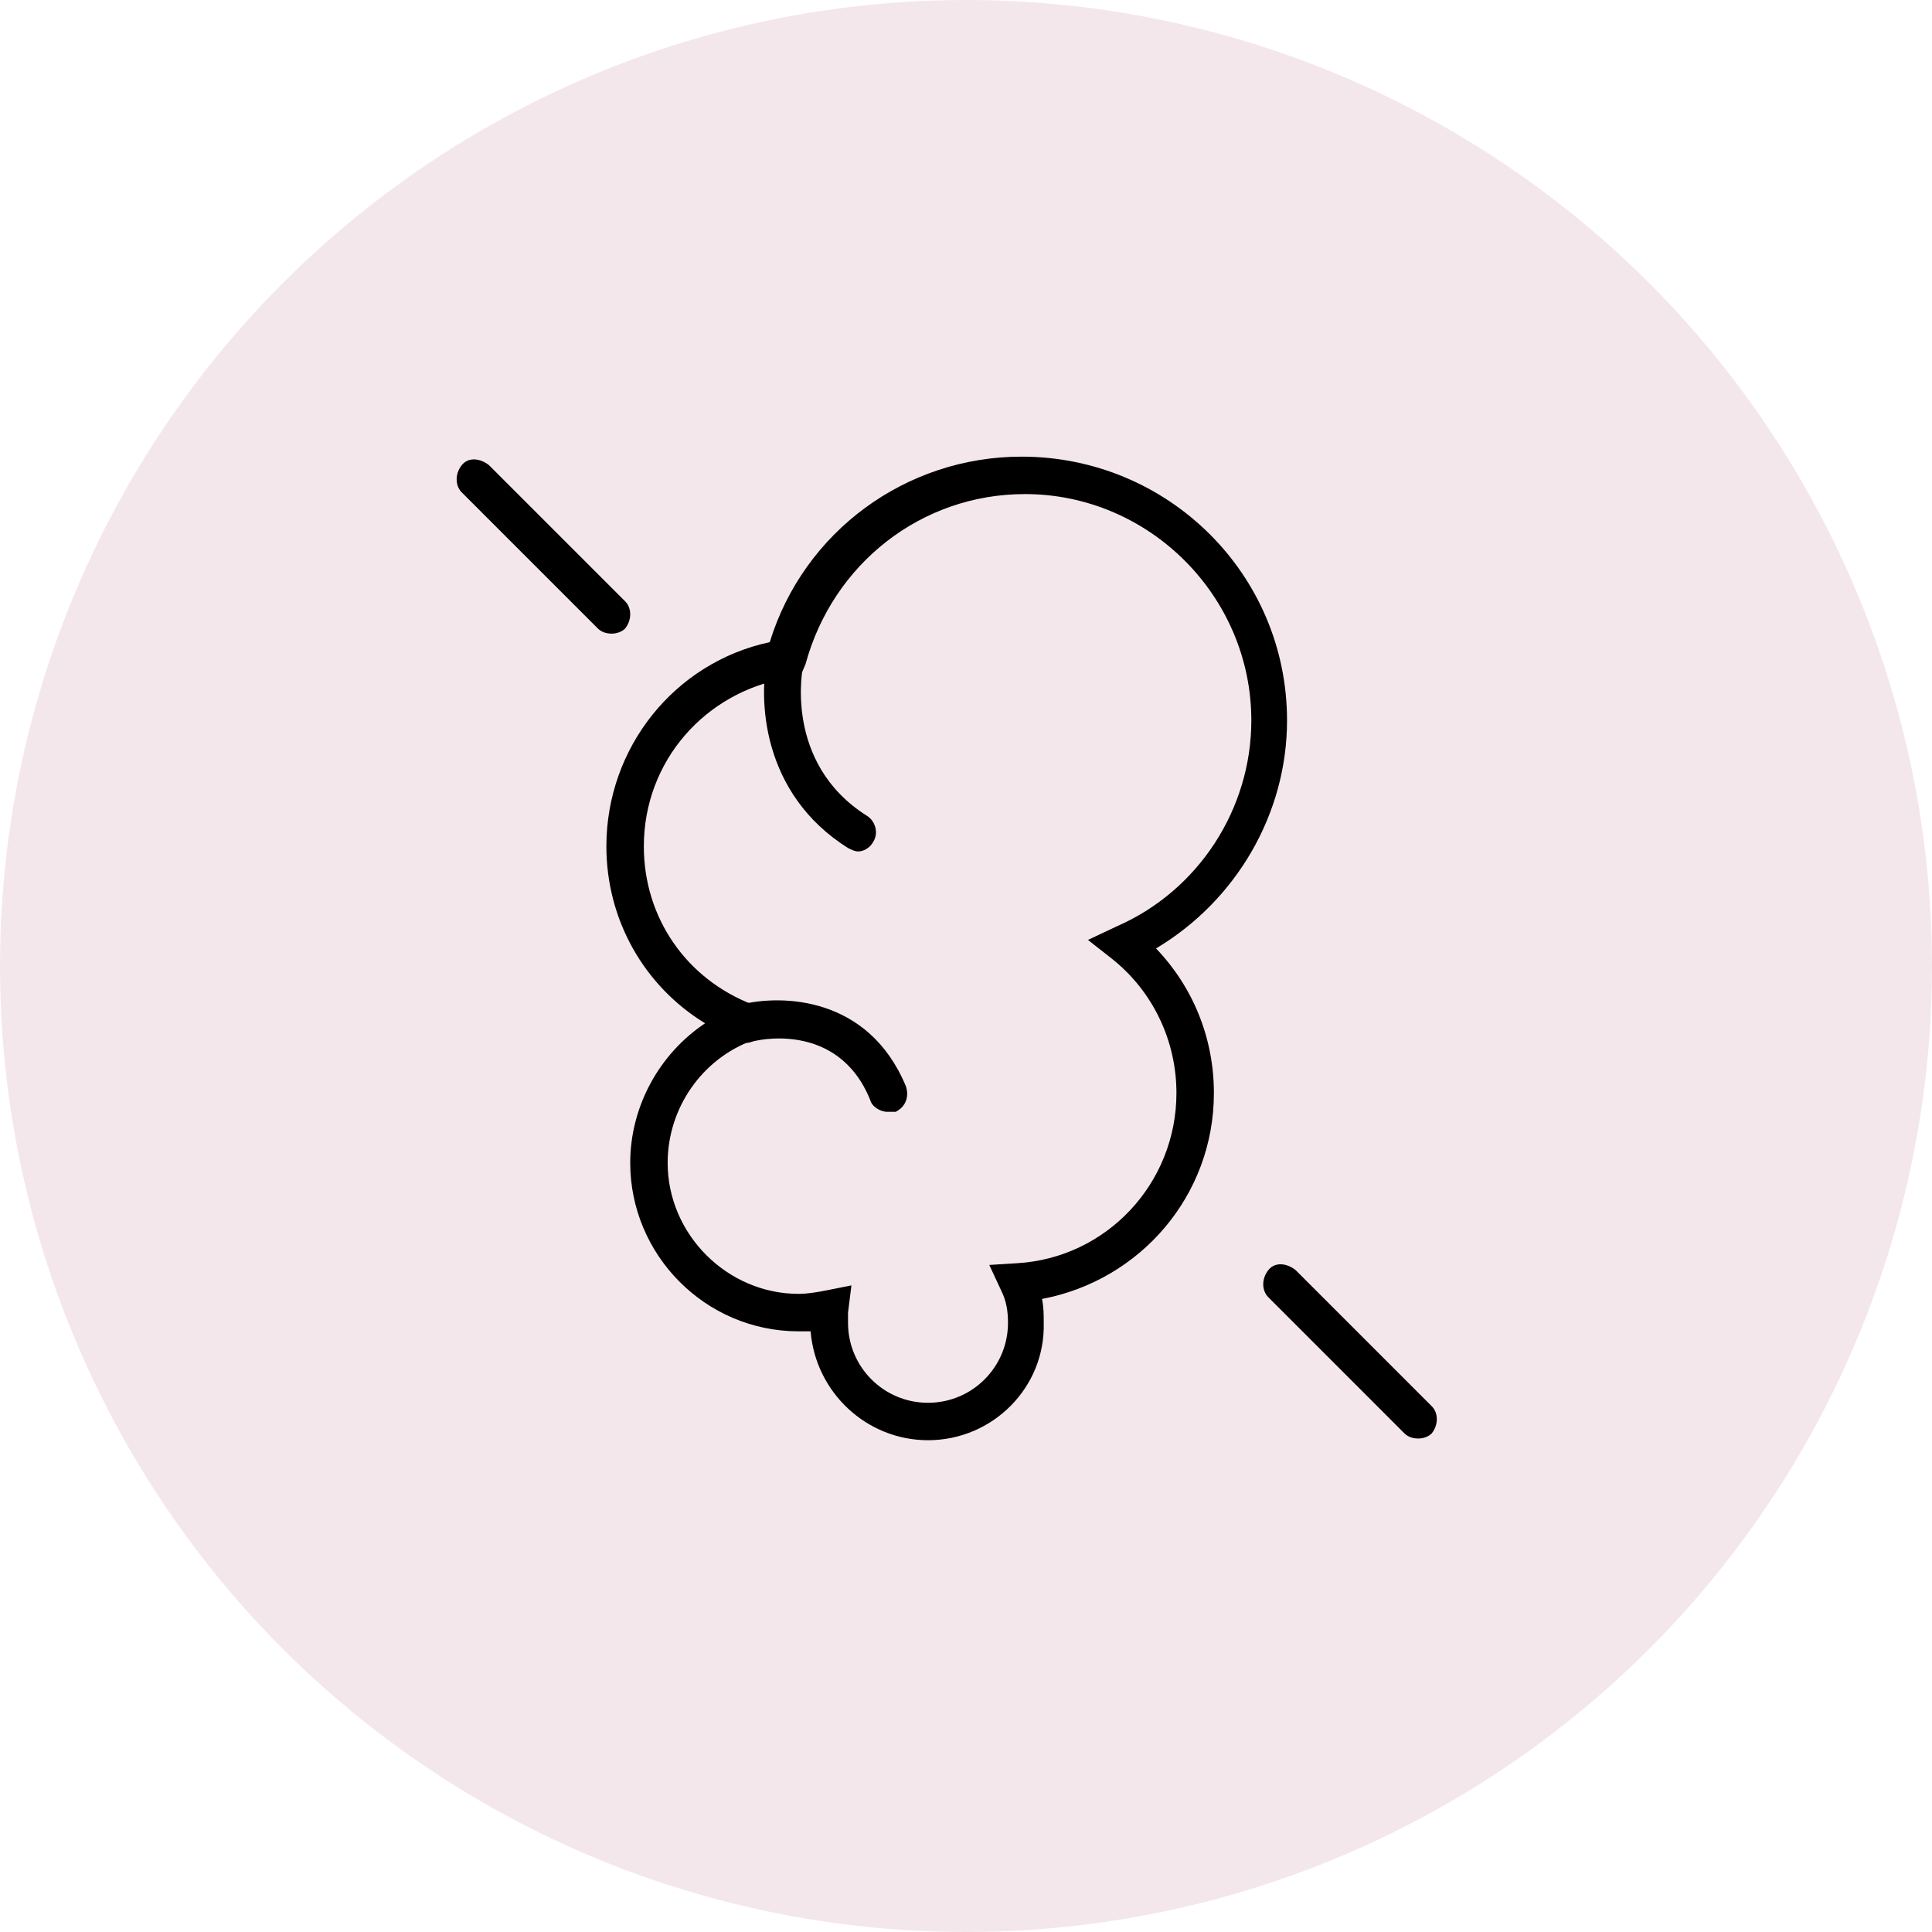
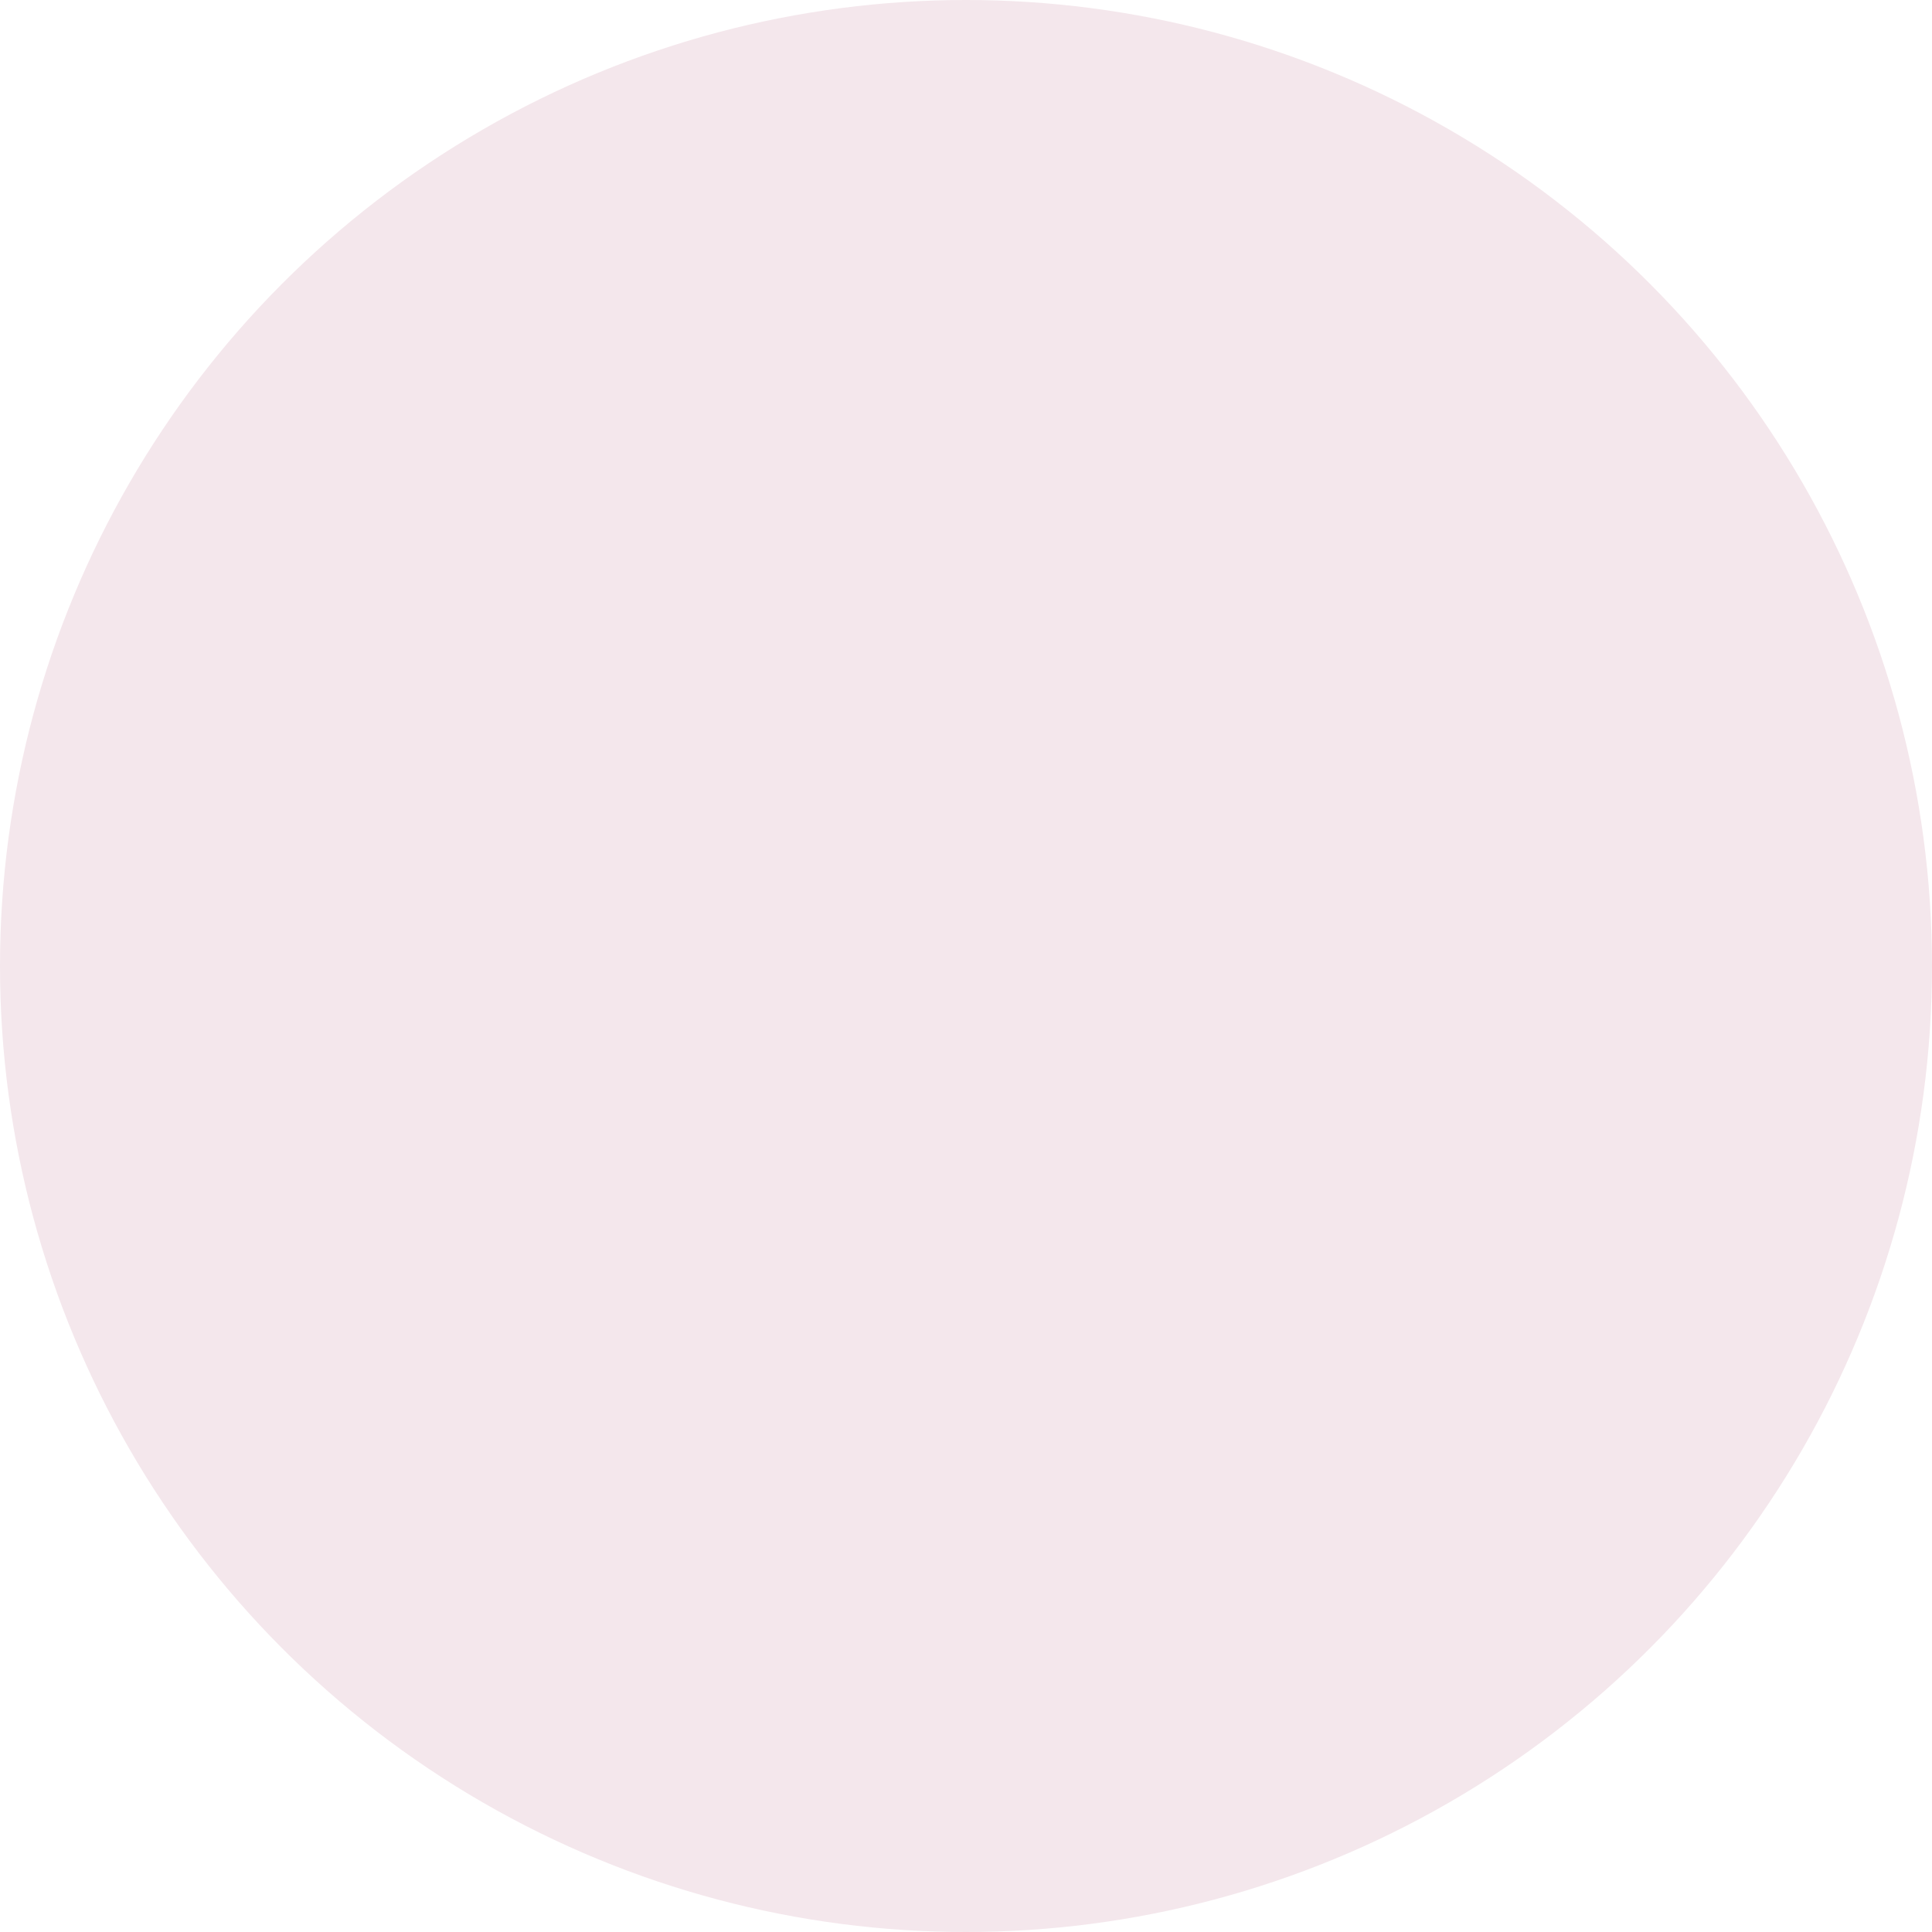
<svg xmlns="http://www.w3.org/2000/svg" width="64" height="64" viewBox="0 0 64 64" fill="none">
  <circle cx="32" cy="32" r="32" fill="#F4E7EC" />
-   <path d="M30.741 47.709C28.712 47.709 27.021 46.131 26.852 44.102C26.739 44.102 26.626 44.102 26.457 44.102C23.357 44.102 20.877 41.565 20.877 38.521C20.877 36.661 21.835 34.913 23.357 33.898C21.328 32.658 20.087 30.46 20.087 28.036C20.087 24.767 22.342 21.948 25.499 21.272C26.626 17.608 30.009 15.127 33.842 15.127C38.69 15.127 42.635 19.017 42.635 23.865C42.635 26.965 40.944 29.84 38.295 31.418C39.535 32.715 40.212 34.406 40.212 36.21C40.212 39.592 37.788 42.41 34.518 43.03C34.575 43.312 34.575 43.538 34.575 43.82C34.631 45.962 32.883 47.709 30.741 47.709ZM28.205 42.58L28.092 43.481C28.092 43.594 28.092 43.707 28.092 43.82C28.092 45.285 29.276 46.469 30.741 46.469C32.207 46.469 33.391 45.285 33.391 43.82C33.391 43.425 33.334 43.087 33.165 42.749L32.771 41.903L33.673 41.847C36.66 41.678 38.971 39.197 38.971 36.21C38.971 34.462 38.182 32.828 36.829 31.756L36.04 31.136L36.998 30.685C39.704 29.502 41.452 26.796 41.452 23.865C41.452 19.75 38.069 16.367 33.954 16.367C30.516 16.367 27.585 18.679 26.683 22.004L26.514 22.399L26.119 22.455C23.357 22.906 21.328 25.218 21.328 28.036C21.328 30.404 22.737 32.433 24.935 33.278L26.457 33.898L24.935 34.462C23.244 35.082 22.117 36.717 22.117 38.521C22.117 40.888 24.09 42.861 26.457 42.861C26.739 42.861 27.077 42.805 27.359 42.749L28.205 42.58Z" fill="black" />
-   <path d="M28.431 28.205C28.318 28.205 28.205 28.149 28.093 28.092C25.218 26.288 25.105 23.132 25.443 21.666C25.5 21.328 25.838 21.102 26.176 21.215C26.514 21.272 26.74 21.61 26.627 21.948C26.571 22.117 25.951 25.274 28.713 27.021C28.995 27.191 29.107 27.585 28.938 27.867C28.826 28.092 28.6 28.205 28.431 28.205Z" fill="black" />
-   <path d="M29.389 36.83C29.163 36.83 28.881 36.66 28.825 36.435C27.754 33.786 24.992 34.462 24.879 34.519C24.541 34.631 24.203 34.406 24.09 34.068C23.977 33.729 24.203 33.391 24.541 33.278C25.894 32.94 28.769 32.996 30.009 35.984C30.122 36.322 30.009 36.66 29.671 36.83C29.558 36.83 29.501 36.83 29.389 36.83Z" fill="black" />
-   <path d="M46.976 47.653C46.807 47.653 46.638 47.596 46.525 47.484L42.016 42.974C41.79 42.748 41.79 42.354 42.016 42.072C42.241 41.79 42.636 41.847 42.918 42.072L47.427 46.582C47.653 46.807 47.653 47.202 47.427 47.484C47.315 47.596 47.145 47.653 46.976 47.653Z" fill="black" />
-   <path d="M20.257 20.99C20.087 20.99 19.918 20.933 19.806 20.821L15.296 16.311C15.071 16.086 15.071 15.691 15.296 15.409C15.521 15.127 15.916 15.184 16.198 15.409L20.708 19.919C20.933 20.144 20.933 20.539 20.708 20.821C20.595 20.933 20.426 20.99 20.257 20.99Z" fill="black" />
</svg>